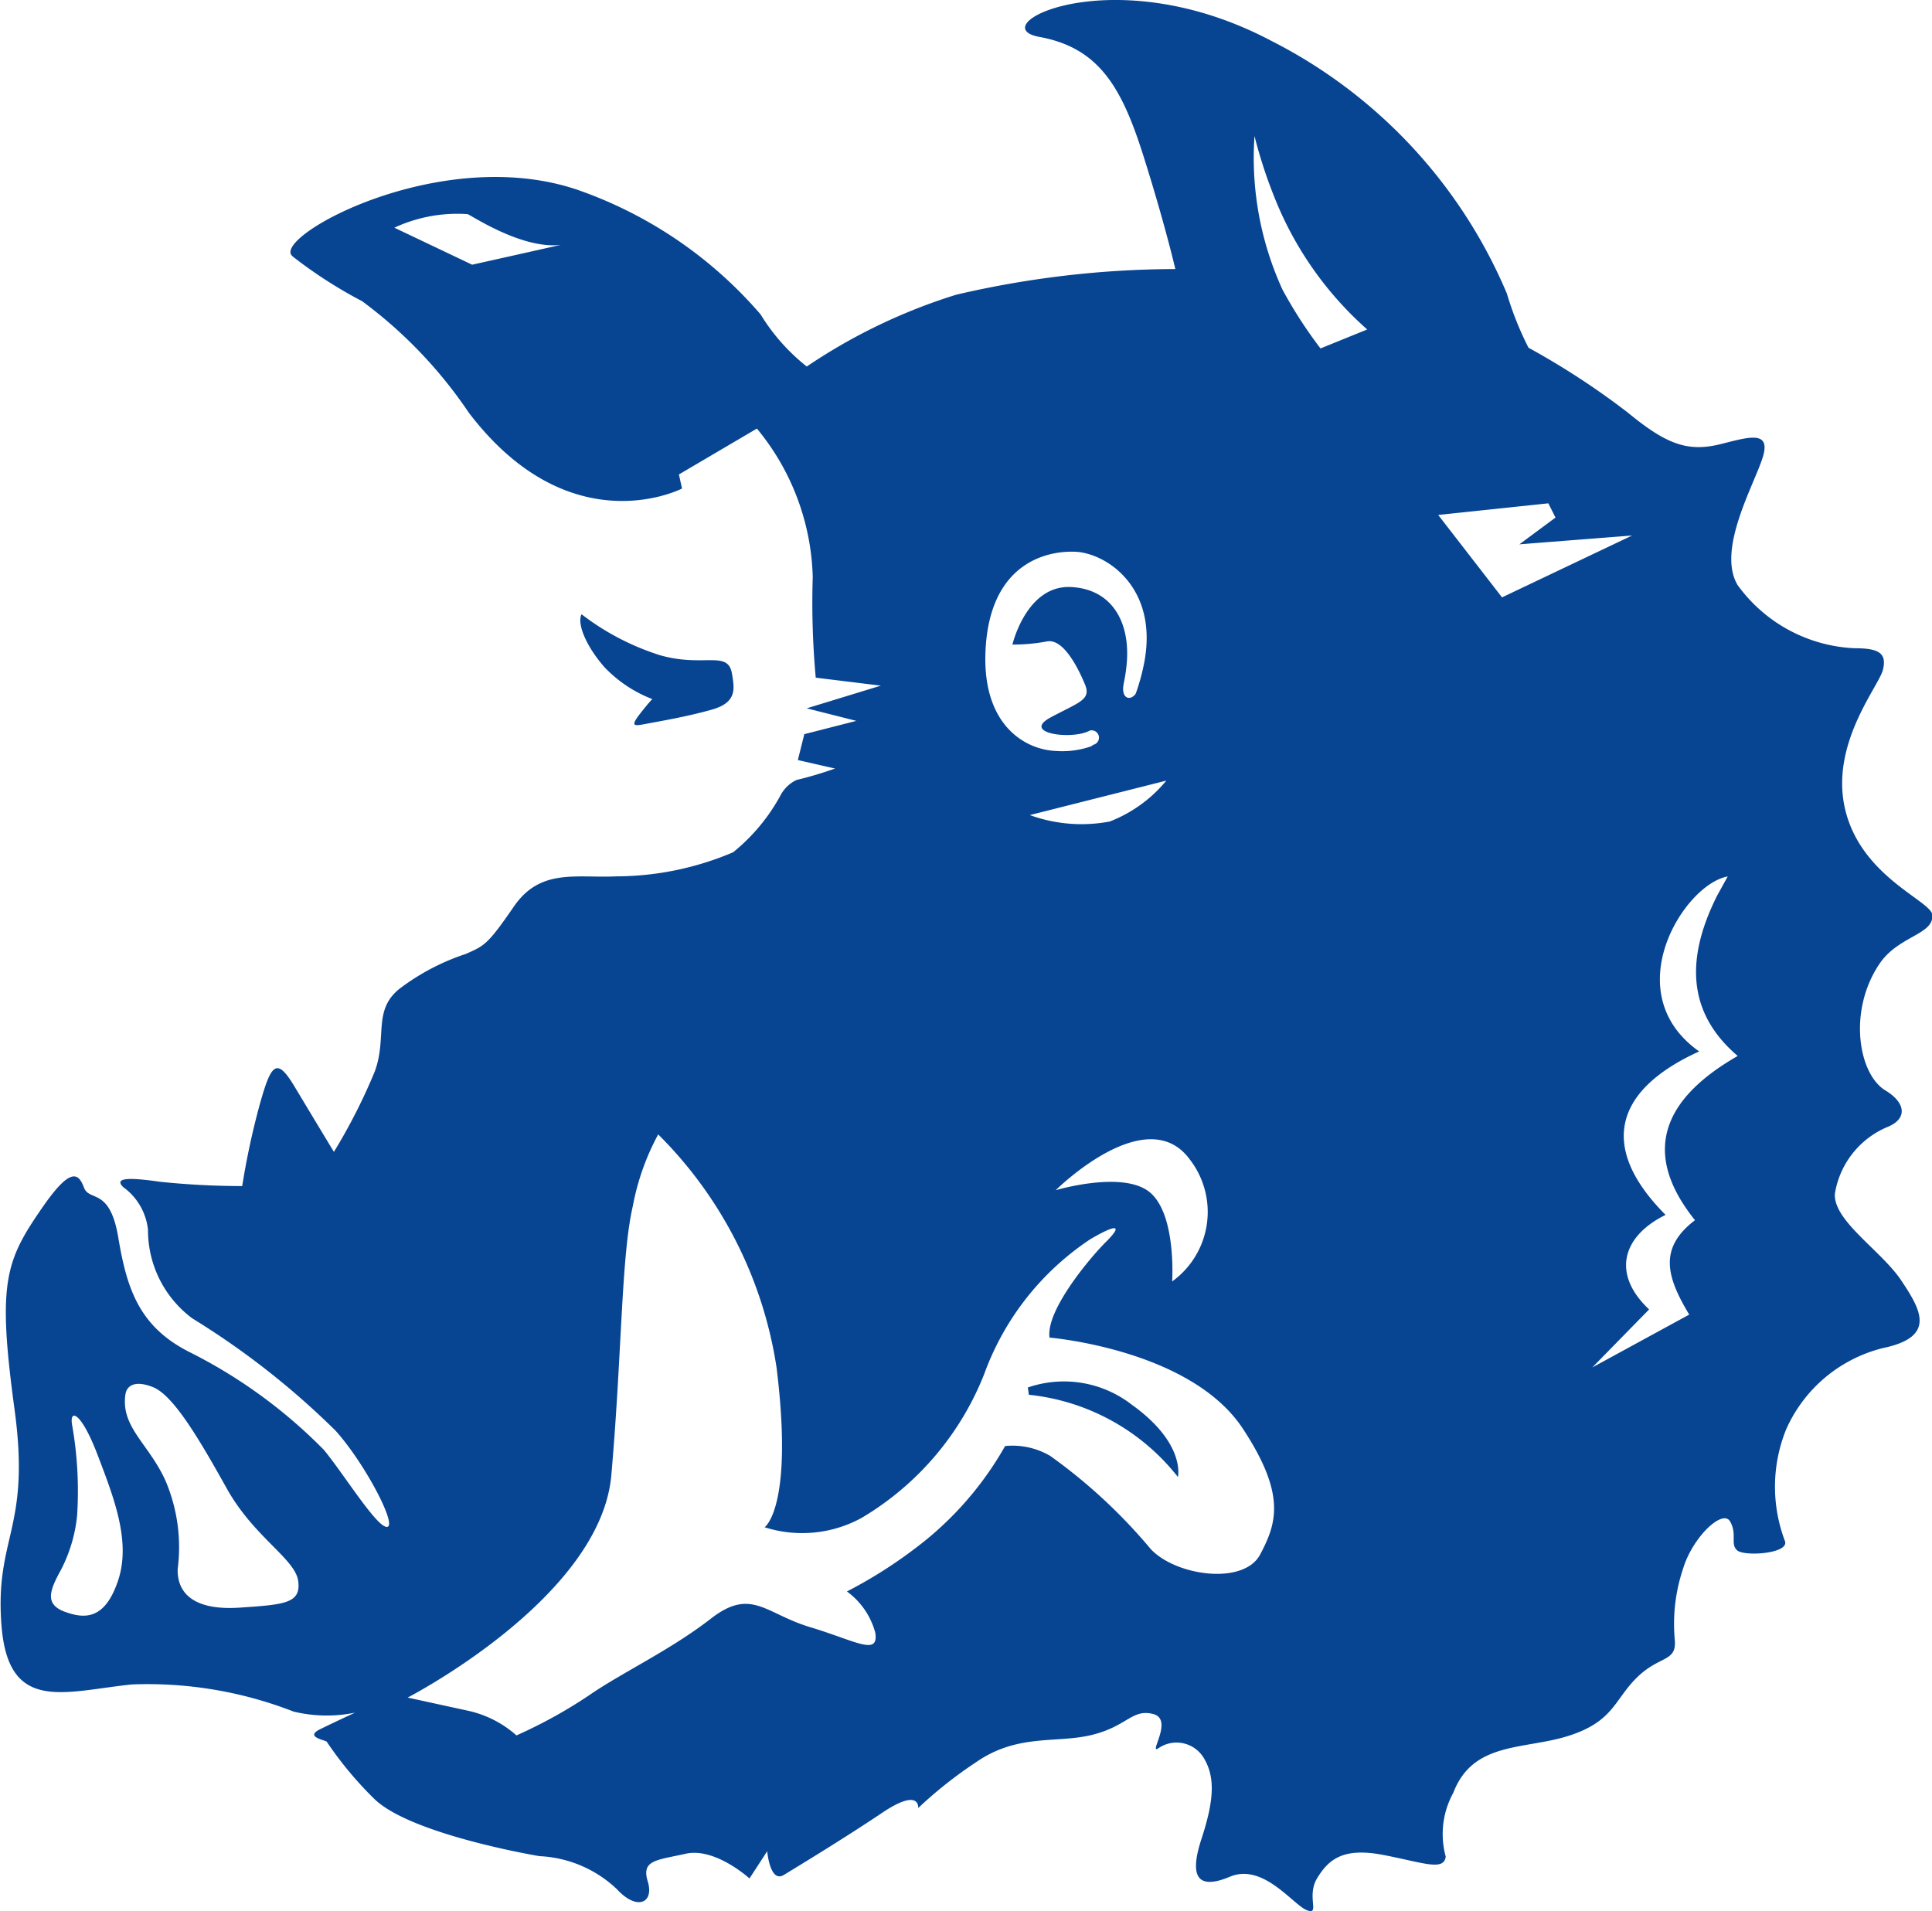
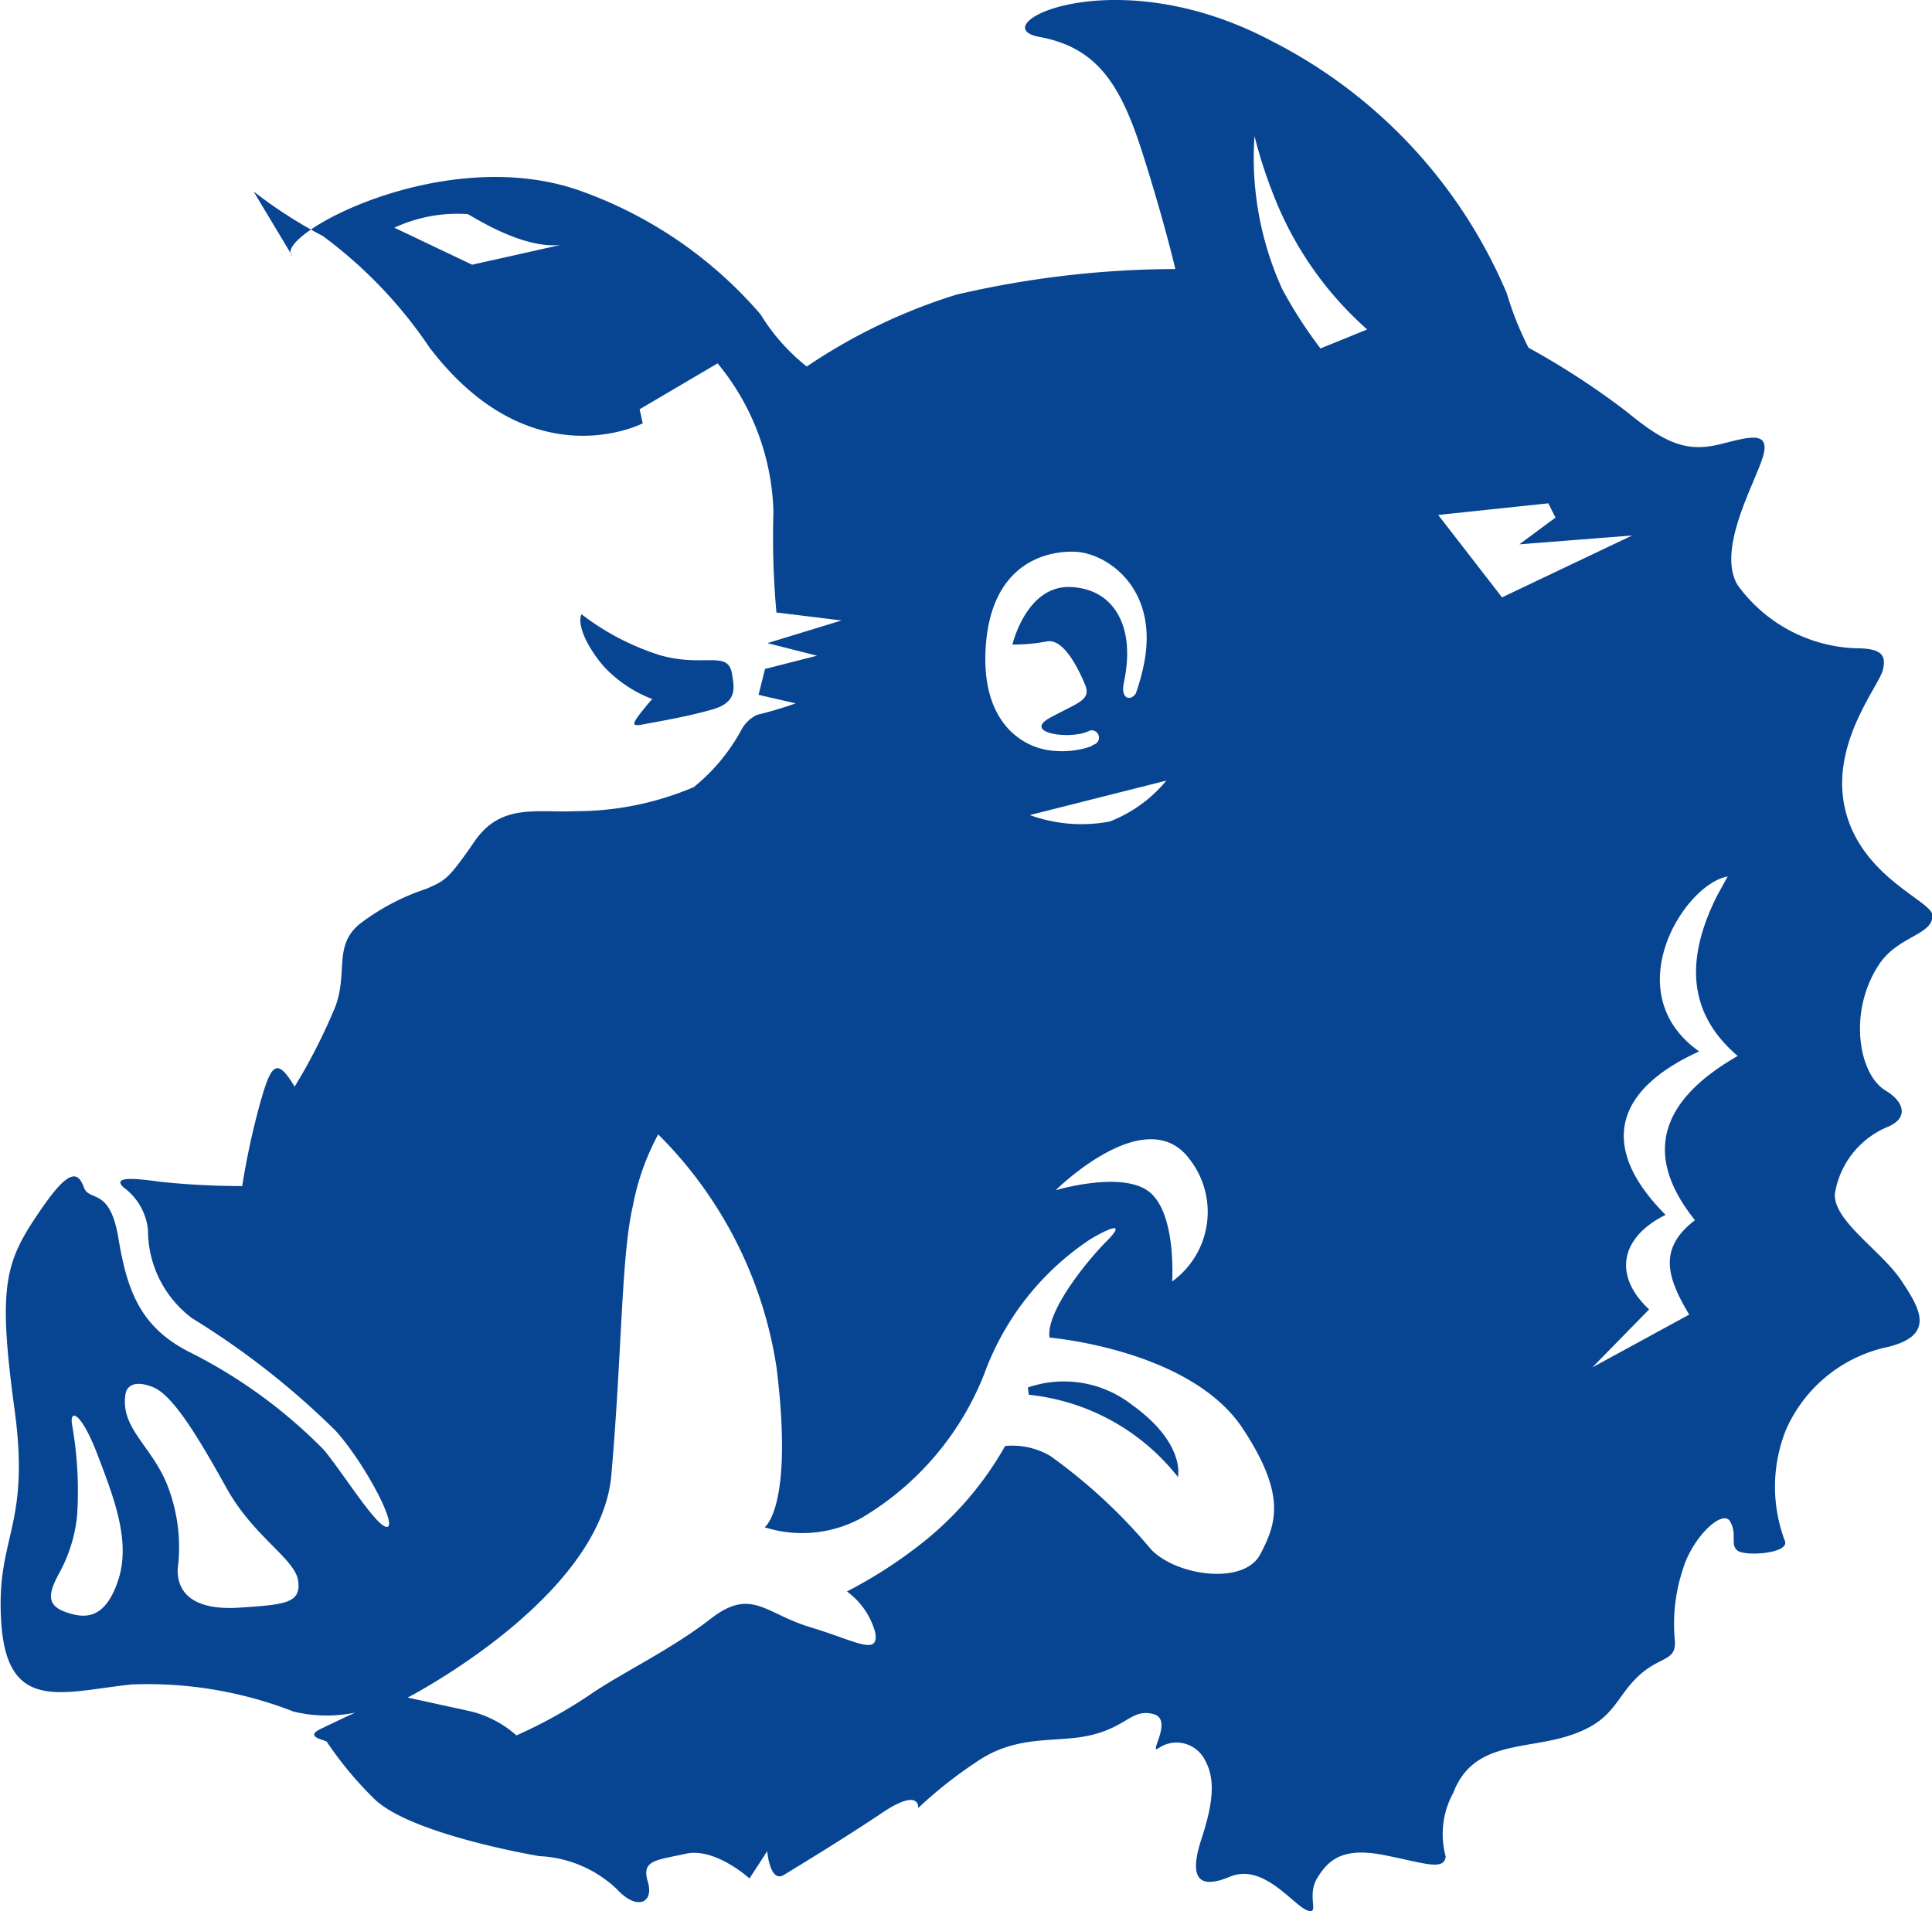
<svg xmlns="http://www.w3.org/2000/svg" width="72.66" height="71.875" viewBox="0 0 72.66 71.875">
  <defs>
    <style>      .cls-1 {        fill: #074593;      }    </style>
  </defs>
-   <path id="sau_kopf" data-name="sau kopf" class="cls-1" d="M1038.509,634.348a.276.276,0,0,0-.162-.527l-.081.039c-.714.306-2.469.047-1.4-.529s1.54-.661,1.3-1.24-.805-1.751-1.439-1.621a6.844,6.844,0,0,1-1.291.117s.524-2.243,2.2-2.164c1.54.073,2.262,1.325,2.091,2.956a5.973,5.973,0,0,1-.106.67v.012c-.114.568.255.661.453.371a7.975,7.975,0,0,0,.29-1.025c.635-2.927-1.383-4.266-2.573-4.311s-3.25.526-3.37,3.793c-.1,2.72,1.477,3.654,2.658,3.7a3.264,3.264,0,0,0,1.325-.178.411.411,0,0,1,.106-.067m-18.39-2.879a4.906,4.906,0,0,0,1.789,1.179s.046-.114-.406.453-.344.567.132.476,1.563-.272,2.513-.544.826-.811.744-1.329c-.146-.925-1.048-.238-2.711-.713a9.555,9.555,0,0,1-2.95-1.54c-.181.362.182,1.223.884,2.016m42.222,7.846c-1.641.289-4.2,4.37-1.074,6.581-3.179,1.444-3.805,3.595-1.262,6.148-1.634.8-2.038,2.226-.62,3.555l-2.135,2.181,3.643-1.986c-.847-1.412-1.169-2.494.217-3.551-1.972-2.456-1.319-4.5,1.607-6.177-1.777-1.516-2.056-3.486-.768-6.042Zm-25.273,11.8s2.536-.757,3.541.081.838,3.351.838,3.351a3.225,3.225,0,0,0,.67-4.58c-1.633-2.247-5.049,1.148-5.049,1.148m-1.011,7.694a8.2,8.2,0,0,1,5.607,3.093s.306-1.258-1.733-2.718a4.162,4.162,0,0,0-3.91-.649Zm-21.123,11.877a4.041,4.041,0,0,1,1.853.935,18.089,18.089,0,0,0,2.719-1.5c1.224-.85,3.059-1.7,4.588-2.888s2.044-.192,3.743.318,2.582,1.1,2.446.211a2.829,2.829,0,0,0-1.067-1.555,17.481,17.481,0,0,0,3-1.961,12.488,12.488,0,0,0,2.949-3.509,2.805,2.805,0,0,1,1.7.374,20.294,20.294,0,0,1,3.78,3.505c.962,1.017,3.5,1.359,4.112.2s.991-2.236-.648-4.728c-1.963-2.99-7.273-3.429-7.273-3.429-.149-1.023,1.544-3.027,2.113-3.591.667-.661.414-.692-.572-.114a10.3,10.3,0,0,0-4,5.081,10.967,10.967,0,0,1-4.6,5.4,4.649,4.649,0,0,1-3.657.357s1.1-.741.449-6.008a15.682,15.682,0,0,0-4.451-8.767,9.17,9.17,0,0,0-.952,2.684c-.442,1.9-.405,5.505-.811,10.133s-7.66,8.364-7.66,8.364l2.229.486m-12.839-11.917c-.2,1.257.875,1.875,1.508,3.285a6.385,6.385,0,0,1,.453,3.313c-.023.929.635,1.564,2.333,1.45s2.311-.162,2.2-1-1.659-1.64-2.687-3.482-2-3.5-2.773-3.81-1,.032-1.031.243m-2.464,6.688c-.419.769-.559,1.248.188,1.52s1.5.294,1.993-1.178-.162-3.126-.774-4.733-1.061-1.746-.956-1.123a14.282,14.282,0,0,1,.189,3.41,5.64,5.64,0,0,1-.641,2.108m44.921-53.99a11.9,11.9,0,0,0,1.054,5.778,16.88,16.88,0,0,0,1.428,2.209l1.757-.713a13.062,13.062,0,0,1-3.286-4.486,17.872,17.872,0,0,1-.952-2.787m6.908,14.249,2.4,3.1,4.893-2.327-4.24.332,1.358-1.006-.269-.536Zm-12.333,11.522a5.176,5.176,0,0,0,2.108-1.53L1036.091,637a5.693,5.693,0,0,0,3.026.238m-24-20.938s3.388-.755,3.33-.747c-1.464.179-3.4-1.135-3.5-1.155a5.621,5.621,0,0,0-2.756.51Zm-6.763-.325c-.816-.7,5.573-4.259,10.748-2.484a16.04,16.04,0,0,1,6.862,4.677,7.448,7.448,0,0,0,1.737,1.961,21.29,21.29,0,0,1,5.62-2.7,36.523,36.523,0,0,1,8.242-.966s-.412-1.777-1.223-4.325-1.672-4-3.891-4.406,2.764-2.99,8.7.136a18.9,18.9,0,0,1,8.882,9.515,11.923,11.923,0,0,0,.815,2.04,28.947,28.947,0,0,1,3.715,2.424c1.436,1.181,2.242,1.518,3.512,1.2,1.026-.256,1.9-.542,1.585.486s-1.743,3.477-.95,4.814a5.743,5.743,0,0,0,4.4,2.378c.91,0,1.223.181,1.065.815s-2.039,2.833-1.4,5.324,3.235,3.368,3.262,3.9c.038.745-1.281.775-1.993,1.835-1.189,1.766-.791,4.143.226,4.758.759.459.833,1.046.114,1.359a3.286,3.286,0,0,0-2.016,2.537c-.045,1.019,1.745,2.129,2.492,3.243s1.335,2.131-.68,2.55a5.408,5.408,0,0,0-3.648,3.07,5.756,5.756,0,0,0-.041,4.188c.176.476-1.521.588-1.794.353s.008-.607-.268-1.089-1.409.582-1.771,1.783a6.518,6.518,0,0,0-.307,2.693c.058.819-.574.559-1.424,1.391s-.874,1.647-2.551,2.189-3.614.2-4.357,2.15a3.214,3.214,0,0,0-.285,2.4c-.072.55-.819.234-2.337-.061s-2.062.162-2.492.861.127,1.426-.4,1.212-1.639-1.779-2.885-1.257-1.531-.019-1.071-1.425.528-2.29.1-3.015a1.195,1.195,0,0,0-1.7-.405c-.447.313.577-1.071-.218-1.274s-.977.464-2.314.789-2.786-.062-4.349,1.026a16.052,16.052,0,0,0-2.174,1.722s.091-.793-1.36.182-3.172,2.016-3.693,2.334-.626-.892-.626-.892l-.666,1.024s-1.291-1.178-2.4-.929-1.672.233-1.425,1.045-.409,1.107-1.158.291a4.53,4.53,0,0,0-2.918-1.246c-1.31-.227-5.026-1-6.208-2.152a13.736,13.736,0,0,1-1.79-2.152c-.068-.068-.848-.177-.243-.473s1.308-.62,1.308-.62a5.308,5.308,0,0,1-2.311-.04,15.121,15.121,0,0,0-6.095-1.02c-2.56.271-4.644,1.088-4.893-2.242s1.109-3.582.493-8.1c-.648-4.771-.353-5.578,1.048-7.6,1.064-1.54,1.359-1.291,1.563-.747s.973-.023,1.291,1.88.771,3.324,2.628,4.282a19.068,19.068,0,0,1,5.1,3.7c.748.9,2.006,2.949,2.385,2.9s-.815-2.351-1.931-3.607a30.01,30.01,0,0,0-5.4-4.236,4.134,4.134,0,0,1-1.665-3.329,2.274,2.274,0,0,0-.935-1.609c-.362-.363.249-.363,1.378-.2a29.662,29.662,0,0,0,3.1.162,28.671,28.671,0,0,1,.657-3.059c.43-1.54.635-1.813,1.314-.679s1.478,2.452,1.478,2.452a21.544,21.544,0,0,0,1.535-3.019c.476-1.291-.081-2.279.912-3.1a8.536,8.536,0,0,1,2.513-1.325c.7-.311.811-.334,1.808-1.783s2.333-1.065,3.851-1.135a11.293,11.293,0,0,0,4.395-.906,7.133,7.133,0,0,0,1.784-2.144,1.309,1.309,0,0,1,.6-.575,14.06,14.06,0,0,0,1.45-.431c-.114-.023-1.4-.319-1.4-.319l.243-.973,1.956-.5-1.865-.472,2.787-.853-2.448-.3a31.066,31.066,0,0,1-.113-3.784,9.13,9.13,0,0,0-2.1-5.585l-2.933,1.726.117.529s-4.192,2.175-8.02-2.854a17.046,17.046,0,0,0-4.01-4.191,17.215,17.215,0,0,1-2.605-1.677" transform="translate(-997.36 -606.344)" />
+   <path id="sau_kopf" data-name="sau kopf" class="cls-1" d="M1038.509,634.348a.276.276,0,0,0-.162-.527l-.081.039c-.714.306-2.469.047-1.4-.529s1.54-.661,1.3-1.24-.805-1.751-1.439-1.621a6.844,6.844,0,0,1-1.291.117s.524-2.243,2.2-2.164c1.54.073,2.262,1.325,2.091,2.956a5.973,5.973,0,0,1-.106.67v.012c-.114.568.255.661.453.371a7.975,7.975,0,0,0,.29-1.025c.635-2.927-1.383-4.266-2.573-4.311s-3.25.526-3.37,3.793c-.1,2.72,1.477,3.654,2.658,3.7a3.264,3.264,0,0,0,1.325-.178.411.411,0,0,1,.106-.067m-18.39-2.879a4.906,4.906,0,0,0,1.789,1.179s.046-.114-.406.453-.344.567.132.476,1.563-.272,2.513-.544.826-.811.744-1.329c-.146-.925-1.048-.238-2.711-.713a9.555,9.555,0,0,1-2.95-1.54c-.181.362.182,1.223.884,2.016m42.222,7.846c-1.641.289-4.2,4.37-1.074,6.581-3.179,1.444-3.805,3.595-1.262,6.148-1.634.8-2.038,2.226-.62,3.555l-2.135,2.181,3.643-1.986c-.847-1.412-1.169-2.494.217-3.551-1.972-2.456-1.319-4.5,1.607-6.177-1.777-1.516-2.056-3.486-.768-6.042Zm-25.273,11.8s2.536-.757,3.541.081.838,3.351.838,3.351a3.225,3.225,0,0,0,.67-4.58c-1.633-2.247-5.049,1.148-5.049,1.148m-1.011,7.694a8.2,8.2,0,0,1,5.607,3.093s.306-1.258-1.733-2.718a4.162,4.162,0,0,0-3.91-.649Zm-21.123,11.877a4.041,4.041,0,0,1,1.853.935,18.089,18.089,0,0,0,2.719-1.5c1.224-.85,3.059-1.7,4.588-2.888s2.044-.192,3.743.318,2.582,1.1,2.446.211a2.829,2.829,0,0,0-1.067-1.555,17.481,17.481,0,0,0,3-1.961,12.488,12.488,0,0,0,2.949-3.509,2.805,2.805,0,0,1,1.7.374,20.294,20.294,0,0,1,3.78,3.505c.962,1.017,3.5,1.359,4.112.2s.991-2.236-.648-4.728c-1.963-2.99-7.273-3.429-7.273-3.429-.149-1.023,1.544-3.027,2.113-3.591.667-.661.414-.692-.572-.114a10.3,10.3,0,0,0-4,5.081,10.967,10.967,0,0,1-4.6,5.4,4.649,4.649,0,0,1-3.657.357s1.1-.741.449-6.008a15.682,15.682,0,0,0-4.451-8.767,9.17,9.17,0,0,0-.952,2.684c-.442,1.9-.405,5.505-.811,10.133s-7.66,8.364-7.66,8.364l2.229.486m-12.839-11.917c-.2,1.257.875,1.875,1.508,3.285a6.385,6.385,0,0,1,.453,3.313c-.023.929.635,1.564,2.333,1.45s2.311-.162,2.2-1-1.659-1.64-2.687-3.482-2-3.5-2.773-3.81-1,.032-1.031.243m-2.464,6.688c-.419.769-.559,1.248.188,1.52s1.5.294,1.993-1.178-.162-3.126-.774-4.733-1.061-1.746-.956-1.123a14.282,14.282,0,0,1,.189,3.41,5.64,5.64,0,0,1-.641,2.108m44.921-53.99a11.9,11.9,0,0,0,1.054,5.778,16.88,16.88,0,0,0,1.428,2.209l1.757-.713a13.062,13.062,0,0,1-3.286-4.486,17.872,17.872,0,0,1-.952-2.787m6.908,14.249,2.4,3.1,4.893-2.327-4.24.332,1.358-1.006-.269-.536Zm-12.333,11.522a5.176,5.176,0,0,0,2.108-1.53L1036.091,637a5.693,5.693,0,0,0,3.026.238m-24-20.938s3.388-.755,3.33-.747c-1.464.179-3.4-1.135-3.5-1.155a5.621,5.621,0,0,0-2.756.51Zm-6.763-.325c-.816-.7,5.573-4.259,10.748-2.484a16.04,16.04,0,0,1,6.862,4.677,7.448,7.448,0,0,0,1.737,1.961,21.29,21.29,0,0,1,5.62-2.7,36.523,36.523,0,0,1,8.242-.966s-.412-1.777-1.223-4.325-1.672-4-3.891-4.406,2.764-2.99,8.7.136a18.9,18.9,0,0,1,8.882,9.515,11.923,11.923,0,0,0,.815,2.04,28.947,28.947,0,0,1,3.715,2.424c1.436,1.181,2.242,1.518,3.512,1.2,1.026-.256,1.9-.542,1.585.486s-1.743,3.477-.95,4.814a5.743,5.743,0,0,0,4.4,2.378c.91,0,1.223.181,1.065.815s-2.039,2.833-1.4,5.324,3.235,3.368,3.262,3.9c.038.745-1.281.775-1.993,1.835-1.189,1.766-.791,4.143.226,4.758.759.459.833,1.046.114,1.359a3.286,3.286,0,0,0-2.016,2.537c-.045,1.019,1.745,2.129,2.492,3.243s1.335,2.131-.68,2.55a5.408,5.408,0,0,0-3.648,3.07,5.756,5.756,0,0,0-.041,4.188c.176.476-1.521.588-1.794.353s.008-.607-.268-1.089-1.409.582-1.771,1.783a6.518,6.518,0,0,0-.307,2.693c.058.819-.574.559-1.424,1.391s-.874,1.647-2.551,2.189-3.614.2-4.357,2.15a3.214,3.214,0,0,0-.285,2.4c-.072.55-.819.234-2.337-.061s-2.062.162-2.492.861.127,1.426-.4,1.212-1.639-1.779-2.885-1.257-1.531-.019-1.071-1.425.528-2.29.1-3.015a1.195,1.195,0,0,0-1.7-.405c-.447.313.577-1.071-.218-1.274s-.977.464-2.314.789-2.786-.062-4.349,1.026a16.052,16.052,0,0,0-2.174,1.722s.091-.793-1.36.182-3.172,2.016-3.693,2.334-.626-.892-.626-.892l-.666,1.024s-1.291-1.178-2.4-.929-1.672.233-1.425,1.045-.409,1.107-1.158.291a4.53,4.53,0,0,0-2.918-1.246c-1.31-.227-5.026-1-6.208-2.152a13.736,13.736,0,0,1-1.79-2.152c-.068-.068-.848-.177-.243-.473s1.308-.62,1.308-.62a5.308,5.308,0,0,1-2.311-.04,15.121,15.121,0,0,0-6.095-1.02c-2.56.271-4.644,1.088-4.893-2.242s1.109-3.582.493-8.1c-.648-4.771-.353-5.578,1.048-7.6,1.064-1.54,1.359-1.291,1.563-.747s.973-.023,1.291,1.88.771,3.324,2.628,4.282a19.068,19.068,0,0,1,5.1,3.7c.748.9,2.006,2.949,2.385,2.9s-.815-2.351-1.931-3.607a30.01,30.01,0,0,0-5.4-4.236,4.134,4.134,0,0,1-1.665-3.329,2.274,2.274,0,0,0-.935-1.609c-.362-.363.249-.363,1.378-.2a29.662,29.662,0,0,0,3.1.162,28.671,28.671,0,0,1,.657-3.059c.43-1.54.635-1.813,1.314-.679a21.544,21.544,0,0,0,1.535-3.019c.476-1.291-.081-2.279.912-3.1a8.536,8.536,0,0,1,2.513-1.325c.7-.311.811-.334,1.808-1.783s2.333-1.065,3.851-1.135a11.293,11.293,0,0,0,4.395-.906,7.133,7.133,0,0,0,1.784-2.144,1.309,1.309,0,0,1,.6-.575,14.06,14.06,0,0,0,1.45-.431c-.114-.023-1.4-.319-1.4-.319l.243-.973,1.956-.5-1.865-.472,2.787-.853-2.448-.3a31.066,31.066,0,0,1-.113-3.784,9.13,9.13,0,0,0-2.1-5.585l-2.933,1.726.117.529s-4.192,2.175-8.02-2.854a17.046,17.046,0,0,0-4.01-4.191,17.215,17.215,0,0,1-2.605-1.677" transform="translate(-997.36 -606.344)" />
</svg>